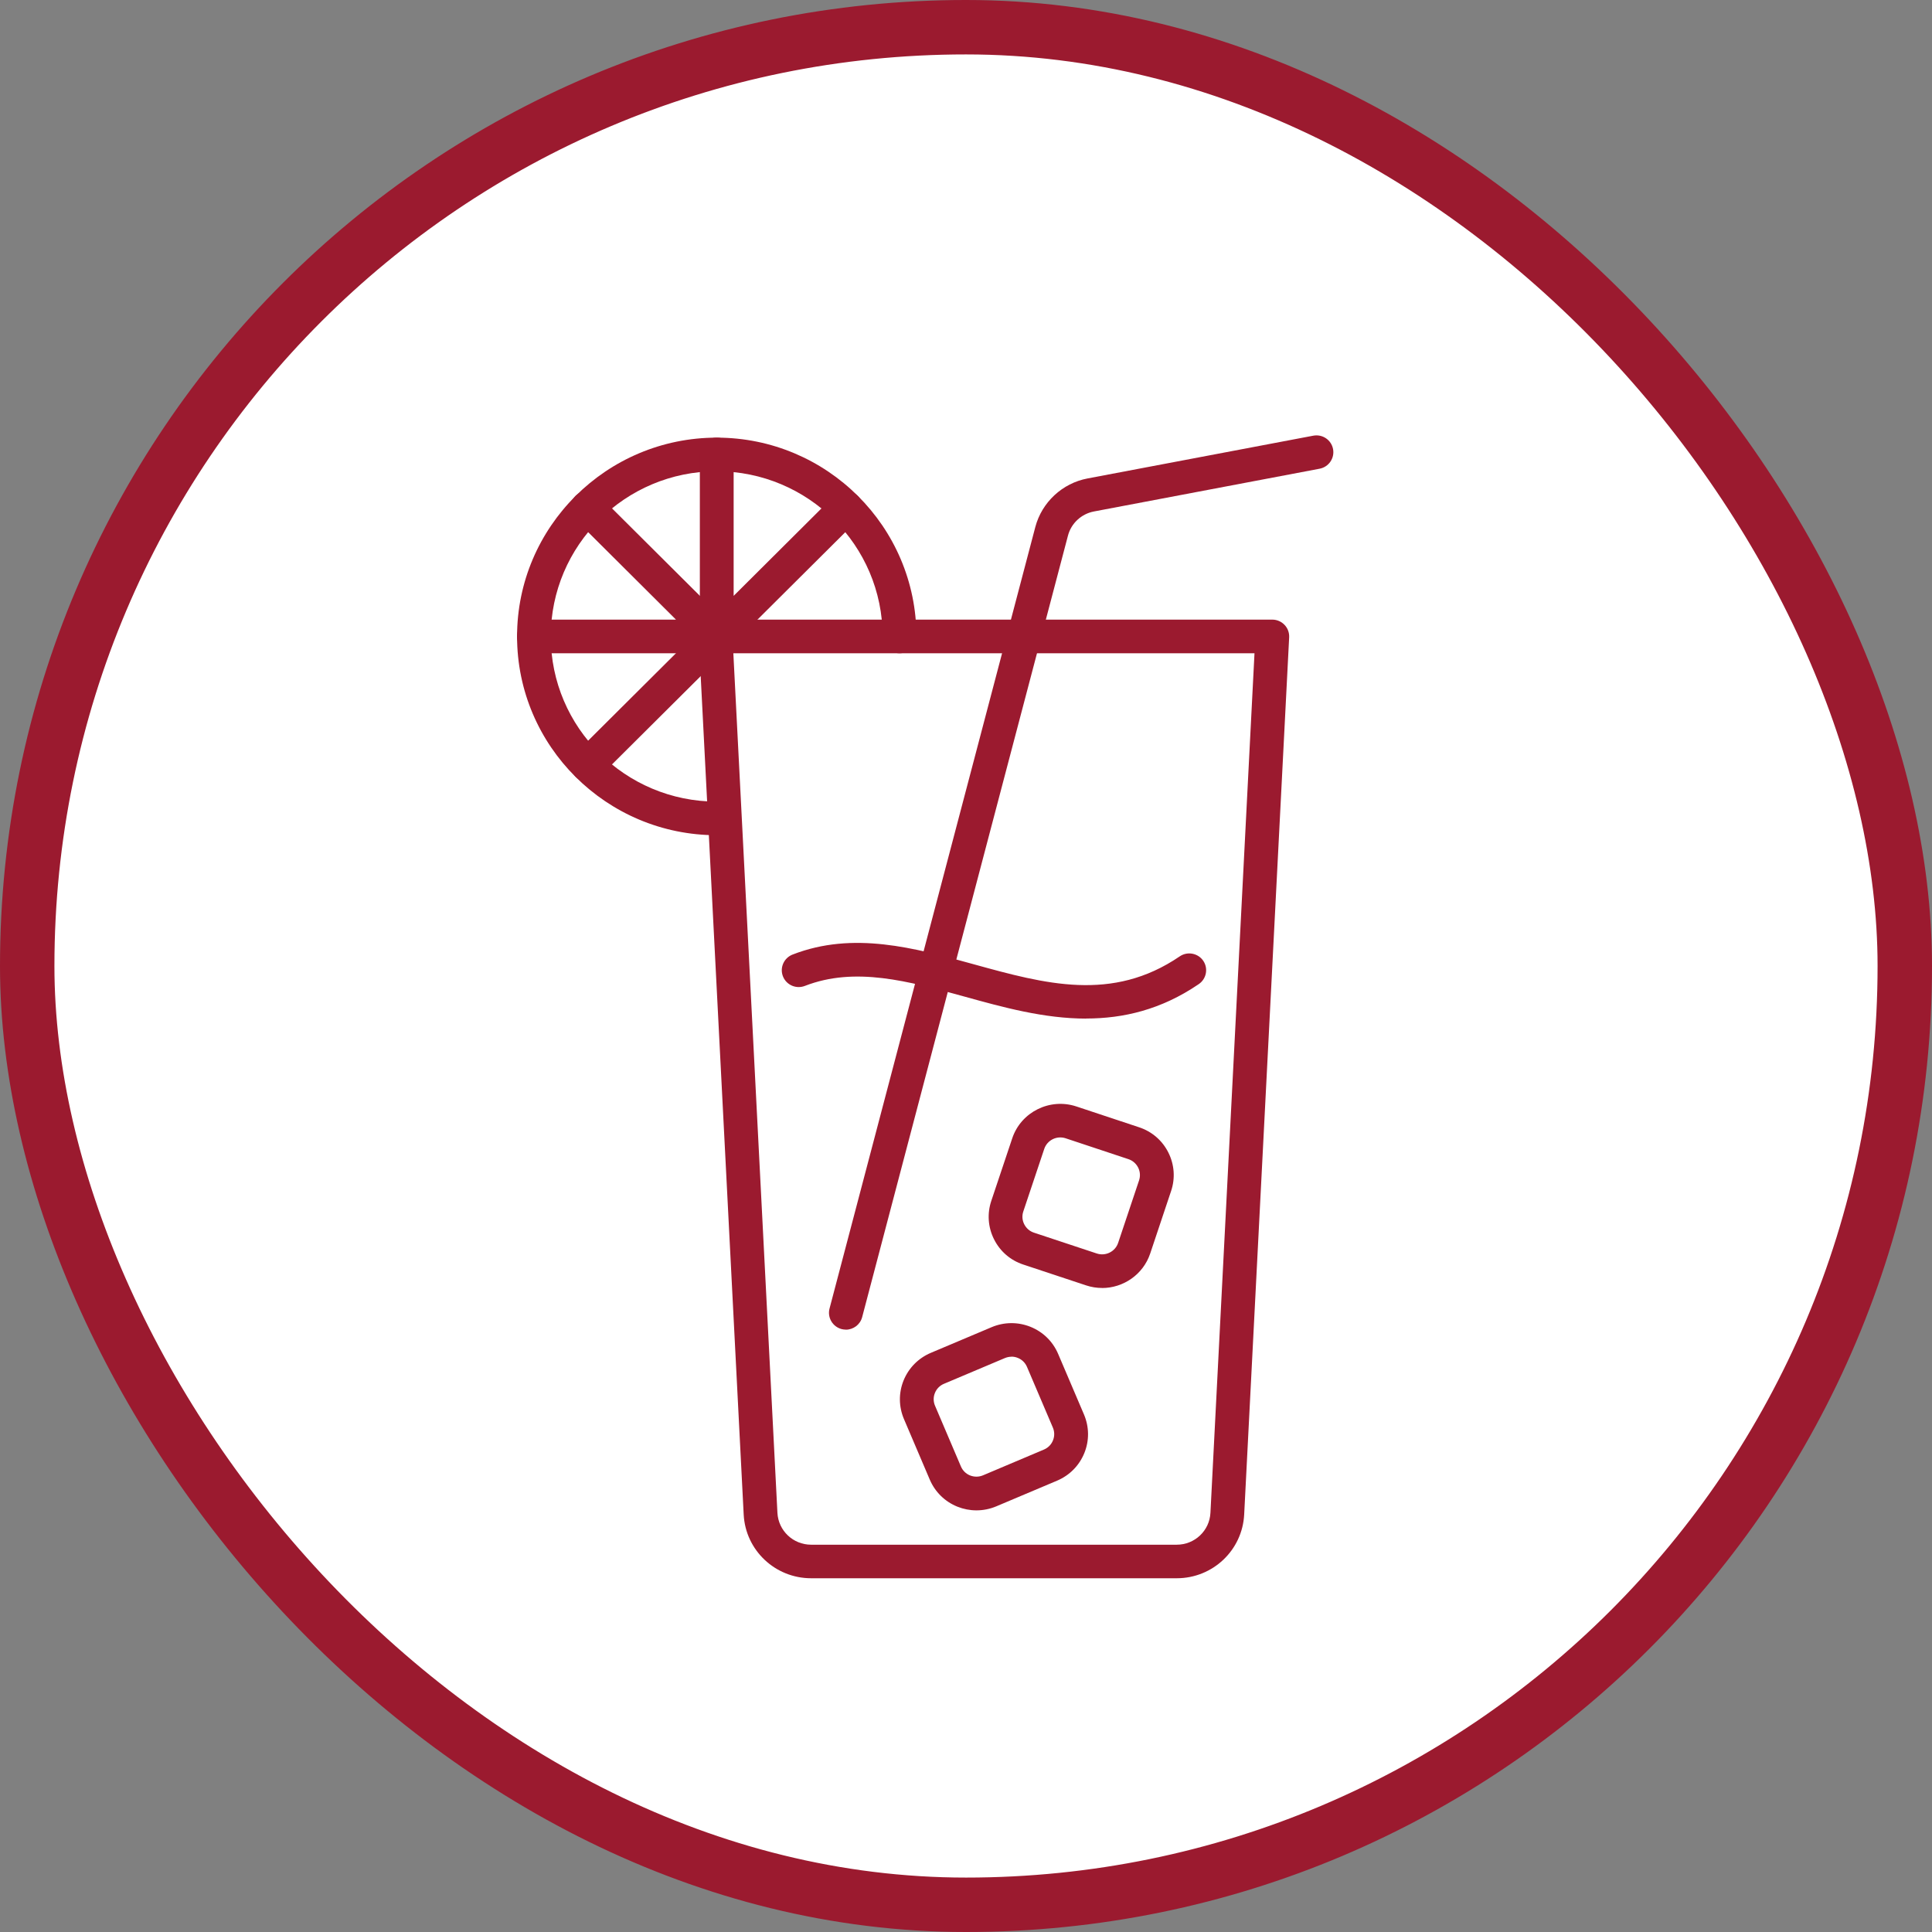
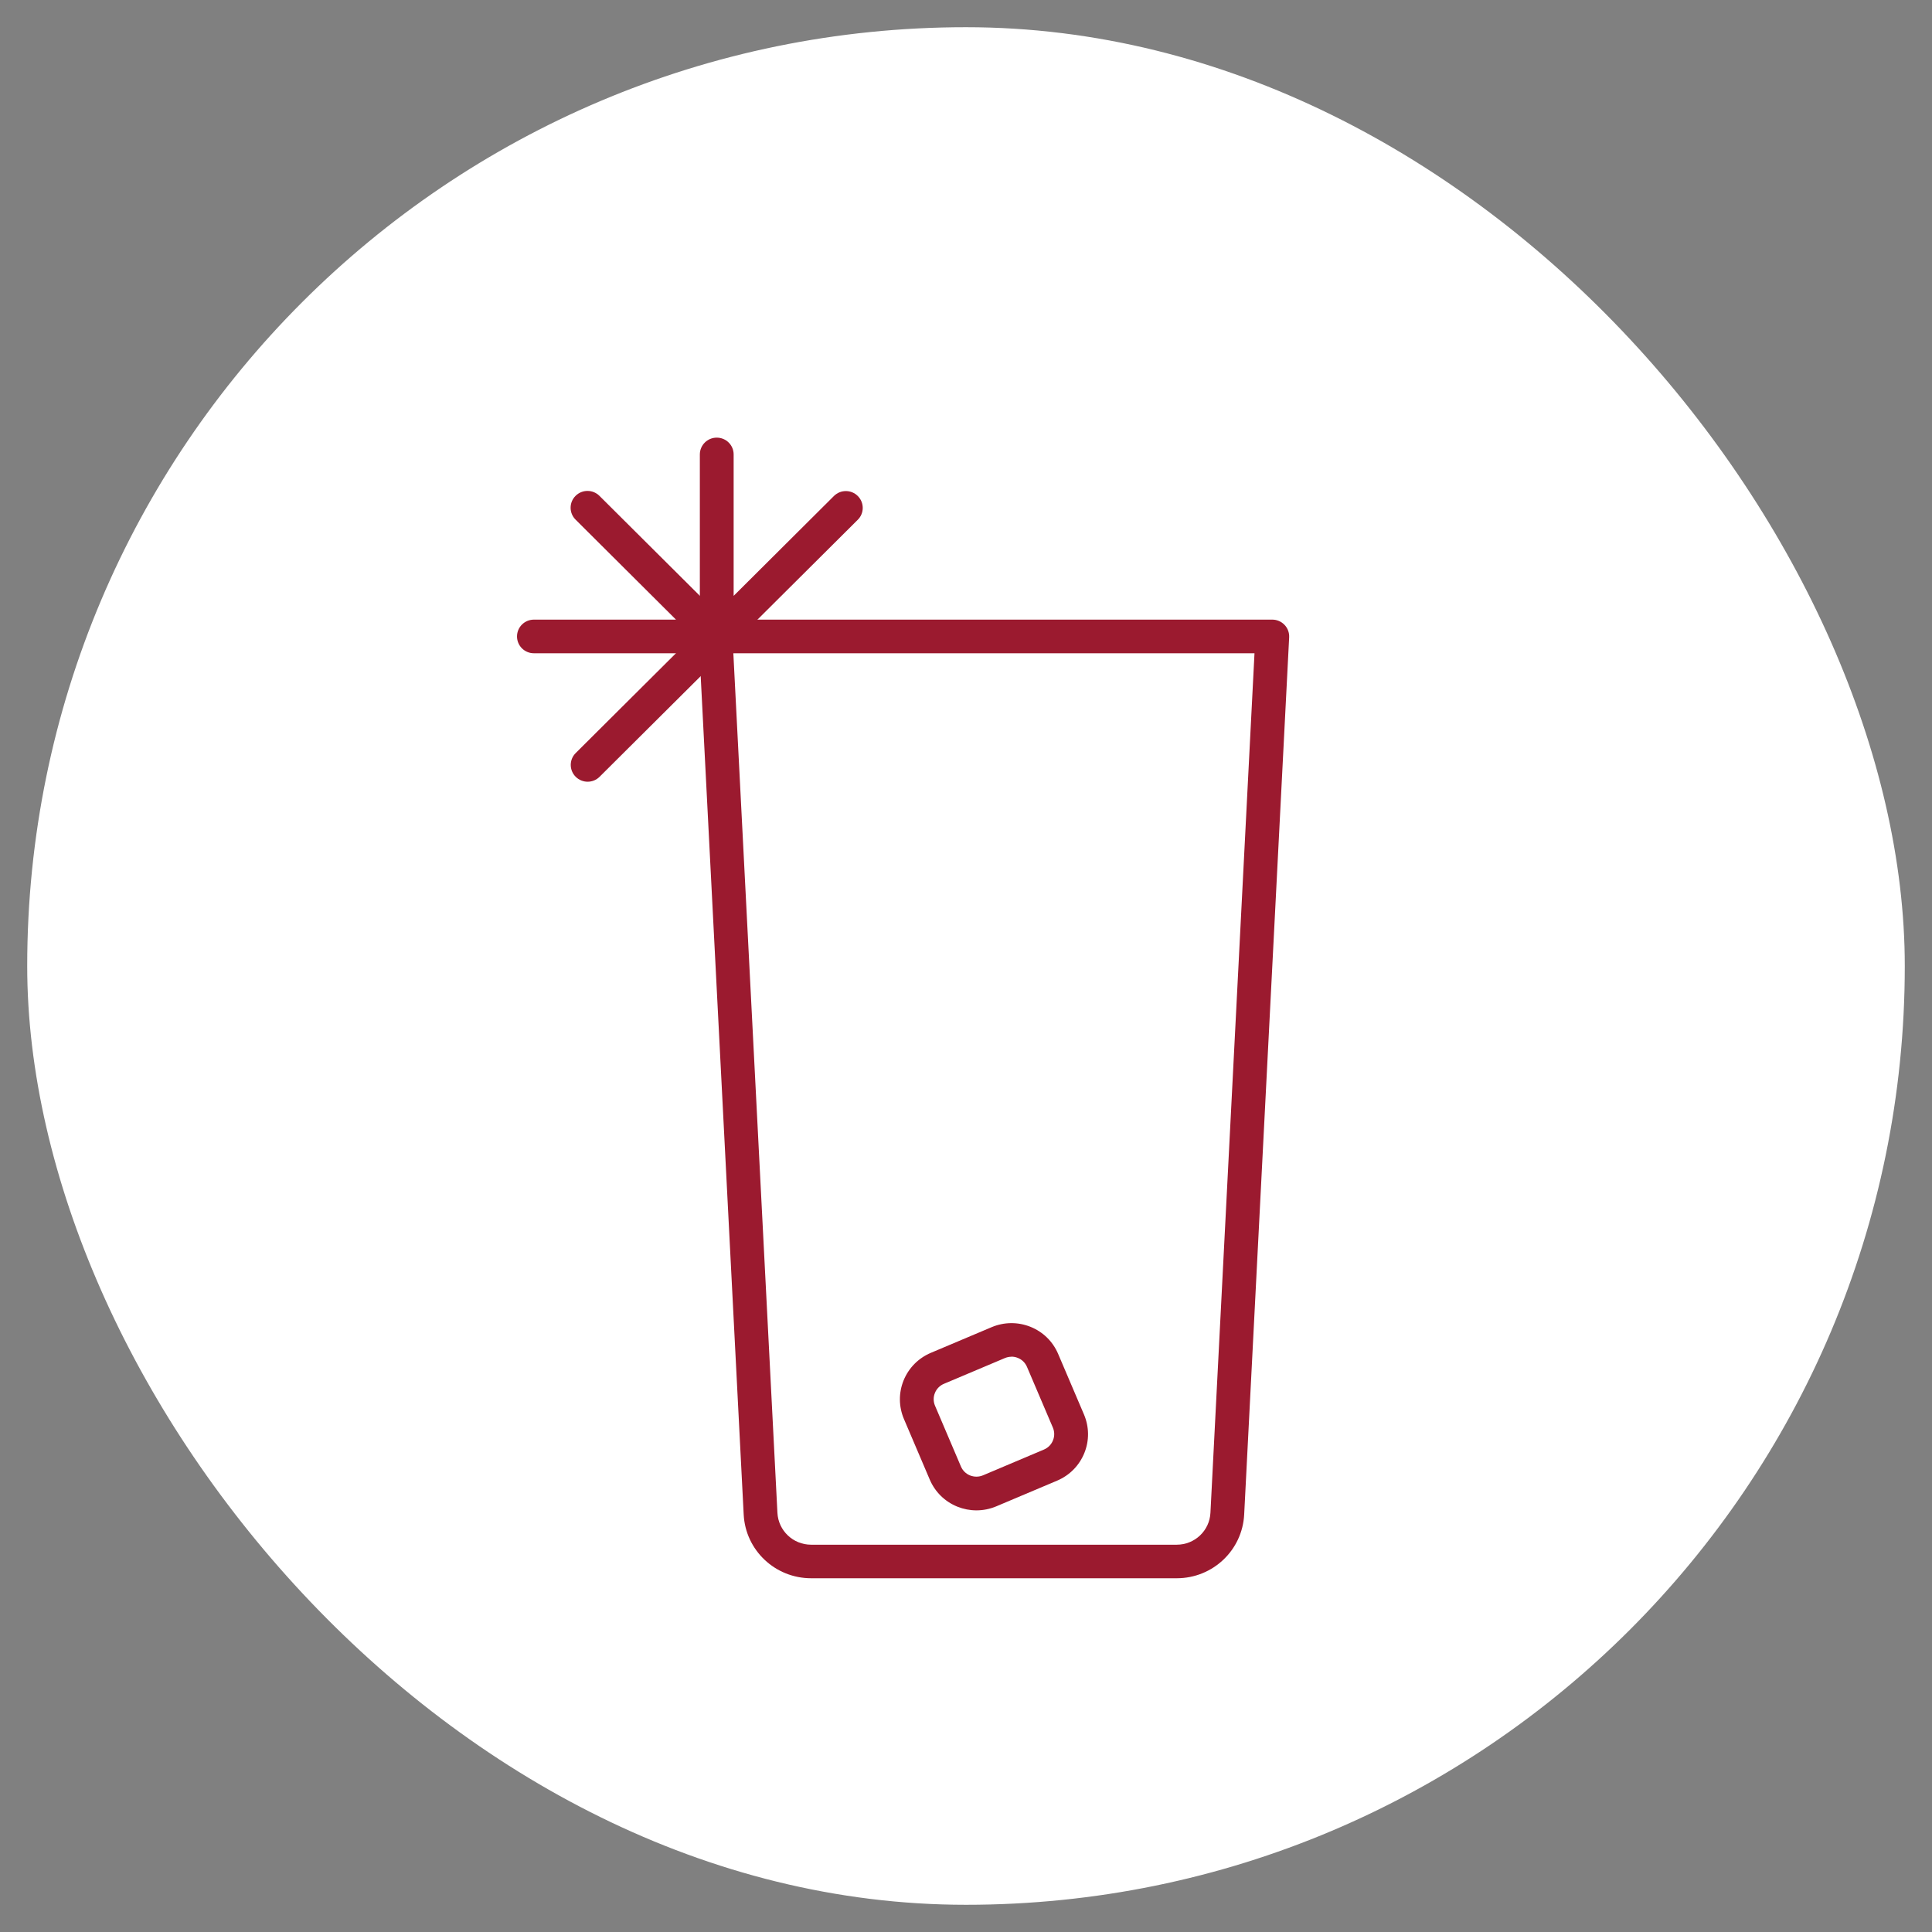
<svg xmlns="http://www.w3.org/2000/svg" fill="none" viewBox="0 0 71 71" height="71" width="71">
  <rect x="0" y="0" width="71" height="71" fill="#808080" stroke="none" />
  <rect fill="white" rx="34.5" height="69" width="69" y="1" x="1" />
-   <rect stroke-width="2" stroke="#9B1A2F" rx="34.5" height="69" width="69" y="1" x="1" />
  <path fill="#9B1A2F" d="M43.245 58H29.809C28.485 58 27.396 56.97 27.33 55.656L25.677 23.42C25.669 23.251 25.73 23.085 25.847 22.964C25.964 22.84 26.127 22.771 26.297 22.771H46.757C46.926 22.771 47.089 22.84 47.206 22.964C47.323 23.085 47.384 23.251 47.376 23.42L45.723 55.656C45.657 56.971 44.568 58 43.245 58ZM26.95 24.008L28.57 55.595C28.604 56.252 29.147 56.767 29.809 56.767H43.245C43.907 56.767 44.451 56.252 44.483 55.595L46.102 24.008H26.948H26.95Z" />
-   <path fill="#9B1A2F" d="M39.916 37.433C38.368 37.433 36.86 37.017 35.455 36.627C33.38 36.055 31.424 35.514 29.578 36.232C29.259 36.355 28.899 36.2 28.773 35.881C28.648 35.563 28.807 35.205 29.126 35.08C31.357 34.212 33.609 34.834 35.786 35.437C38.4 36.158 40.869 36.84 43.355 35.146C43.636 34.954 44.025 35.026 44.217 35.306C44.41 35.587 44.337 35.972 44.055 36.165C42.671 37.109 41.276 37.43 39.916 37.43L39.916 37.433Z" />
-   <path fill="#9B1A2F" d="M31.085 48.863C31.033 48.863 30.98 48.856 30.927 48.843C30.597 48.755 30.398 48.417 30.485 48.088L38.048 19.365C38.288 18.458 39.041 17.757 39.966 17.583L48.263 16.011C48.605 15.948 48.924 16.168 48.989 16.502C49.053 16.838 48.831 17.161 48.495 17.225L40.198 18.797C39.74 18.885 39.367 19.23 39.248 19.681L31.684 48.404C31.611 48.681 31.36 48.865 31.084 48.865L31.085 48.863Z" />
-   <path fill="#9B1A2F" d="M26.34 30.694C22.294 30.694 19.002 27.418 19.002 23.389C19.002 19.361 22.293 16.083 26.34 16.083C30.387 16.083 33.678 19.359 33.678 23.389C33.678 23.73 33.402 24.007 33.057 24.007C32.715 24.007 32.436 23.732 32.436 23.389C32.436 20.041 29.701 17.319 26.338 17.319C22.976 17.319 20.241 20.042 20.241 23.389C20.241 26.737 22.976 29.459 26.338 29.459C26.681 29.459 26.959 29.735 26.959 30.077C26.959 30.419 26.683 30.696 26.338 30.696L26.34 30.694Z" />
  <path fill="#9B1A2F" d="M26.34 24.008C26.26 24.008 26.179 23.992 26.102 23.96C25.872 23.866 25.719 23.639 25.719 23.389V16.701C25.719 16.36 25.996 16.083 26.34 16.083C26.683 16.083 26.961 16.358 26.961 16.701V21.898L30.646 18.228C30.889 17.986 31.281 17.986 31.523 18.228C31.766 18.47 31.766 18.86 31.523 19.101L26.777 23.825C26.659 23.944 26.501 24.006 26.338 24.006L26.34 24.008Z" />
  <path fill="#9B1A2F" d="M26.34 24.007H19.621C19.278 24.007 19 23.732 19 23.389C19 23.048 19.277 22.771 19.621 22.771H24.842L21.152 19.096C20.909 18.854 20.909 18.464 21.152 18.222C21.394 17.981 21.786 17.981 22.029 18.222L26.78 22.952C26.958 23.129 27.01 23.394 26.914 23.625C26.819 23.857 26.591 24.007 26.34 24.007Z" />
  <path fill="#9B1A2F" d="M21.596 28.728C21.437 28.728 21.279 28.667 21.157 28.547C20.914 28.305 20.914 27.915 21.157 27.674L25.901 22.951C26.143 22.71 26.535 22.71 26.778 22.951C27.021 23.193 27.021 23.583 26.778 23.825L22.034 28.547C21.914 28.667 21.754 28.728 21.595 28.728H21.596Z" />
-   <path fill="#9B1A2F" d="M40.499 47.332C40.306 47.332 40.107 47.302 39.913 47.237L37.606 46.472C37.134 46.317 36.753 45.988 36.53 45.543C36.308 45.101 36.273 44.598 36.43 44.13L37.199 41.833C37.523 40.863 38.582 40.34 39.554 40.661L41.861 41.427C42.333 41.583 42.715 41.912 42.937 42.356C43.159 42.799 43.195 43.302 43.037 43.77L42.269 46.067C42.009 46.842 41.279 47.334 40.501 47.334L40.499 47.332ZM40.306 46.065C40.63 46.173 40.983 45.998 41.091 45.675L41.86 43.378C41.912 43.221 41.9 43.054 41.826 42.907C41.751 42.76 41.626 42.65 41.468 42.598L39.16 41.831C38.834 41.725 38.483 41.899 38.375 42.223L37.606 44.52C37.553 44.677 37.565 44.844 37.64 44.991C37.715 45.138 37.84 45.248 37.998 45.3L40.306 46.065Z" />
  <path fill="#9B1A2F" d="M35.883 55.505C35.647 55.505 35.41 55.46 35.185 55.37C34.724 55.184 34.364 54.831 34.169 54.376L33.219 52.148C33.026 51.692 33.021 51.188 33.207 50.729C33.394 50.271 33.748 49.912 34.206 49.717L36.444 48.772C36.904 48.579 37.41 48.576 37.87 48.76C38.331 48.946 38.691 49.298 38.886 49.755L39.836 51.982C40.029 52.438 40.035 52.942 39.848 53.401C39.661 53.86 39.307 54.218 38.849 54.413L36.611 55.358C36.377 55.456 36.131 55.505 35.883 55.505ZM37.172 49.859C37.089 49.859 37.008 49.876 36.93 49.908L34.69 50.854C34.537 50.918 34.419 51.038 34.358 51.19C34.295 51.342 34.297 51.511 34.363 51.663L35.313 53.891C35.377 54.043 35.498 54.161 35.65 54.222C35.803 54.282 35.973 54.282 36.126 54.217L38.363 53.271C38.516 53.207 38.635 53.087 38.696 52.933C38.759 52.781 38.757 52.612 38.691 52.46L37.741 50.232C37.676 50.08 37.556 49.962 37.401 49.901C37.327 49.871 37.247 49.856 37.169 49.856L37.172 49.859Z" />
</svg>